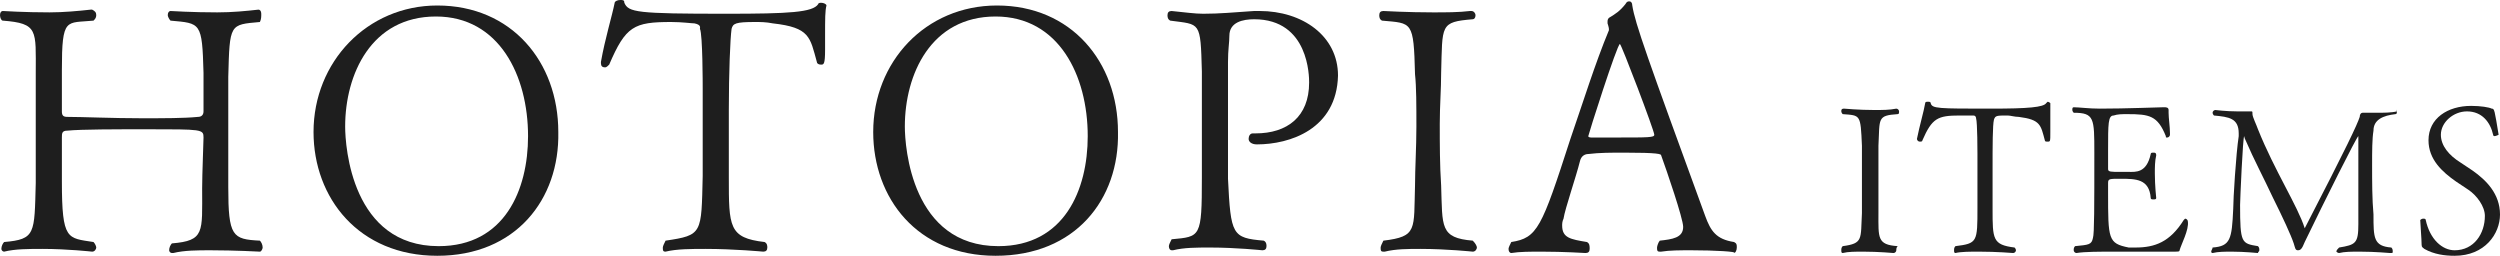
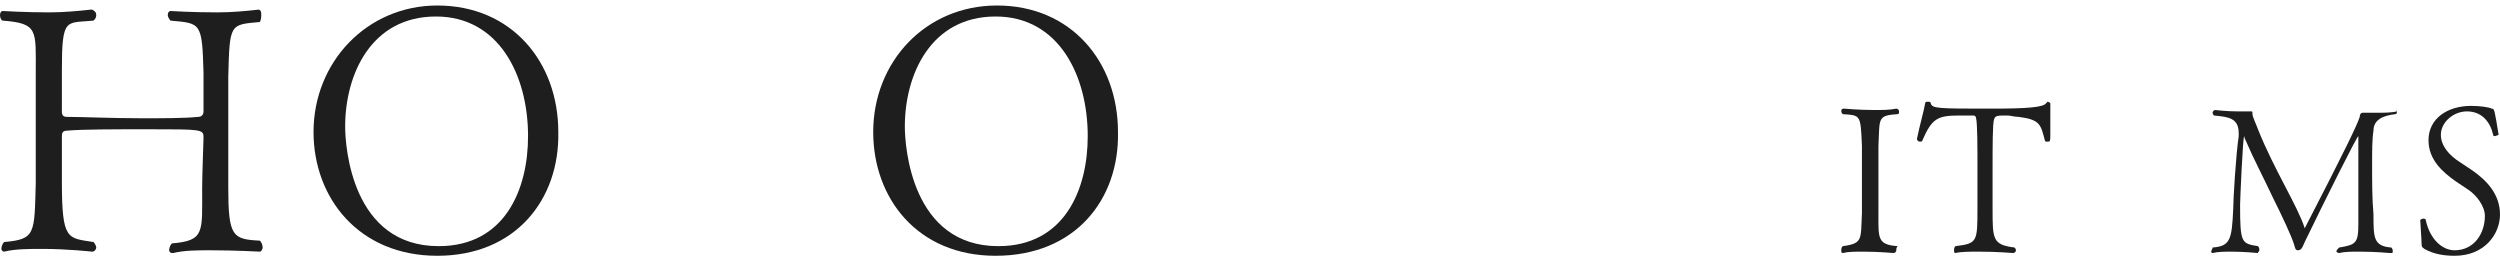
<svg xmlns="http://www.w3.org/2000/svg" version="1.1" id="レイヤー_1" x="0px" y="0px" viewBox="0 0 181.8 18.6" style="enable-background:new 0 0 181.8 18.6;" xml:space="preserve">
  <style type="text/css">
	.st0{fill:#1E1E1E;}
	.st1{display:none;}
</style>
  <g id="MV">
</g>
  <g id="NAVI">
</g>
  <g id="TOP">
</g>
  <g id="column">
</g>
  <g id="tuijyu">
</g>
  <g id="content">
</g>
  <g id="mouseover">
</g>
  <g id="footer">
    <g>
      <path class="st0" d="M16.6,5.6c0,1.1,0,2.2,0,3.4c0,1.6,0,3.2,0,4.6c0,3.6,0.3,3.8,2.3,3.9c0.1,0.1,0.2,0.3,0.2,0.5    c0,0.1-0.1,0.3-0.2,0.3h0c0,0-1.8-0.1-3.6-0.1c-0.9,0-1.9,0-2.7,0.2c0,0-0.1,0-0.1,0c-0.1,0-0.2-0.1-0.2-0.2    c0-0.2,0.1-0.4,0.2-0.5c2.4-0.2,2.2-0.8,2.2-4c0-1.1,0.1-3.3,0.1-3.7c0-0.6-0.1-0.6-4.1-0.6c-2.2,0-4.8,0-5.8,0.1    c-0.4,0-0.4,0.2-0.4,0.5l0,3.2c0,4.3,0.4,4.1,2.3,4.4C6.9,17.7,7,17.9,7,18c0,0.1-0.1,0.3-0.3,0.3c0,0-1.8-0.2-3.6-0.2    c-1,0-2,0-2.8,0.2c0,0,0,0,0,0c-0.1,0-0.2-0.1-0.2-0.2c0-0.2,0.1-0.4,0.2-0.5c2.3-0.2,2.2-0.6,2.3-4.3c0-0.9,0-2.4,0-4s0-3.1,0-4    C2.6,2.2,2.8,1.7,0.2,1.5C0.1,1.5,0,1.3,0,1.1s0.1-0.3,0.2-0.3h0c0,0,1.6,0.1,3.4,0.1c1,0,2.1-0.1,3-0.2c0,0,0,0,0.1,0    C6.9,0.8,7,0.9,7,1.1S6.9,1.4,6.8,1.5c-2,0.2-2.3-0.3-2.3,3.6v3c0,0.3,0.1,0.4,0.4,0.4c1.1,0,3.3,0.1,5.4,0.1c1.6,0,3.1,0,4.1-0.1    c0.2,0,0.4-0.1,0.4-0.4c0-0.4,0-1.9,0-2.8c-0.1-3.7-0.2-3.6-2.4-3.8c-0.1-0.1-0.2-0.3-0.2-0.4c0-0.2,0.1-0.3,0.2-0.3h0    c0,0,1.6,0.1,3.4,0.1c1.1,0,2.1-0.1,3-0.2c0,0,0,0,0,0c0.1,0,0.2,0.1,0.2,0.3S19,1.4,18.9,1.6C16.7,1.8,16.7,1.7,16.6,5.6z" />
      <path class="st0" d="M31.8,18.6c-5.7,0-9-4.2-9-9c0-5.1,3.9-9.2,9-9.2c5.4,0,8.8,4.1,8.8,9.2C40.7,14.5,37.5,18.6,31.8,18.6z     M31.7,1.2c-4.7,0-6.6,4.2-6.6,8c0,1.5,0.5,8.7,6.8,8.7c4.8,0,6.5-4.1,6.5-8C38.4,5.5,36.3,1.2,31.7,1.2z" />
-       <path class="st0" d="M60,2.7c0,0.3,0,0.7,0,0.9c0,1.1-0.1,1.1-0.3,1.1c-0.2,0-0.3-0.1-0.3-0.2c-0.5-1.8-0.5-2.5-3.2-2.8    c-0.5-0.1-0.9-0.1-1.3-0.1c-1.4,0-1.6,0.1-1.7,0.5c-0.1,0.7-0.2,3.2-0.2,5.9c0,1.5,0,3.4,0,4.9c0,3.6,0,4.4,2.6,4.7    c0.2,0.1,0.2,0.3,0.2,0.4c0,0.2-0.1,0.3-0.3,0.3c0,0-2.1-0.2-4.2-0.2c-1,0-2.1,0-2.9,0.2c0,0,0,0,0,0c-0.2,0-0.2-0.1-0.2-0.3    c0-0.1,0.1-0.3,0.2-0.5c2.7-0.4,2.6-0.5,2.7-4.7c0-1.1,0-2.4,0-3.6s0-2.2,0-2.8c0-0.2,0-3.9-0.2-4.3c0-0.1,0.1-0.3-0.4-0.4    c-0.2,0-0.9-0.1-1.7-0.1c-2.7,0-3.3,0.3-4.5,3.1c-0.1,0.1-0.2,0.2-0.3,0.2c-0.2,0-0.3-0.1-0.3-0.3c0,0,0,0,0-0.1    c0.3-1.7,0.8-3.3,1-4.3c0-0.1,0.2-0.2,0.4-0.2c0.2,0,0.3,0,0.3,0.2C45.7,0.9,46.3,1,52.8,1c4.6,0,6.3-0.1,6.7-0.7    c0-0.1,0.2-0.1,0.2-0.1c0.2,0,0.4,0.1,0.4,0.2C60,0.8,60,1.3,60,2.7z" />
      <path class="st0" d="M72.4,18.6c-5.7,0-8.9-4.2-8.9-9c0-5.1,3.8-9.2,9-9.2c5.4,0,8.8,4.1,8.8,9.2C81.4,14.5,78.2,18.6,72.4,18.6z     M72.4,1.2c-4.7,0-6.6,4.2-6.6,8c0,1.5,0.5,8.7,6.8,8.7c4.8,0,6.5-4.1,6.5-8C79.1,5.5,77,1.2,72.4,1.2z" />
-       <path class="st0" d="M91.4,10.5c-0.4,0-0.6-0.2-0.6-0.4c0-0.2,0.1-0.4,0.3-0.4c0.1,0,0.1,0,0.2,0c2.3,0,3.9-1.2,3.9-3.7    c0-0.4,0-4.6-4-4.6c-0.8,0-1.8,0.2-1.8,1.2c0,0.5-0.1,1-0.1,1.9c0,0.2,0,0.4,0,0.7c0,1.9,0,3.7,0,5.4c0,0.8,0,1.6,0,2.4    c0.2,4.1,0.3,4.3,2.6,4.5c0.2,0.1,0.2,0.3,0.2,0.4c0,0.2-0.1,0.3-0.3,0.3c0,0-1.9-0.2-3.8-0.2c-1,0-1.9,0-2.7,0.2c0,0,0,0-0.1,0    c-0.1,0-0.2-0.1-0.2-0.3c0-0.1,0.1-0.3,0.2-0.5c2.1-0.2,2.2-0.1,2.2-4.5c0-1,0-2.9,0-4.6c0-1.3,0-2.5,0-3.1    c-0.1-3.7-0.1-3.4-2.3-3.7c-0.2-0.1-0.2-0.3-0.2-0.4c0-0.2,0.1-0.3,0.3-0.3h0C86.2,0.9,86.9,1,87.5,1c1.2,0,2.2-0.1,3.7-0.2    c0.1,0,0.2,0,0.4,0c3.1,0,5.7,1.8,5.7,4.7C97.2,9.4,93.8,10.5,91.4,10.5z" />
-       <path class="st0" d="M107.4,18c0,0.1-0.1,0.3-0.3,0.3c0,0-1.9-0.2-3.8-0.2c-0.9,0-1.8,0-2.6,0.2c0,0,0,0-0.1,0    c-0.2,0-0.2-0.1-0.2-0.3c0-0.1,0.1-0.3,0.2-0.5c2.5-0.3,2.2-0.8,2.3-4c0-1.2,0.1-2.8,0.1-4.3s0-2.9-0.1-3.8    c-0.1-3.9-0.2-3.7-2.4-3.9c-0.2-0.1-0.2-0.3-0.2-0.4c0-0.2,0.1-0.3,0.3-0.3c0,0,1.8,0.1,3.6,0.1c0.9,0,1.9,0,2.7-0.1    c0,0,0,0,0.1,0c0.2,0,0.3,0.2,0.3,0.3c0,0.2-0.1,0.3-0.2,0.3c-2.4,0.2-2.2,0.4-2.3,3.9c0,1.2-0.1,2.4-0.1,3.7c0,1.5,0,3,0.1,4.5    c0.1,3-0.1,3.8,2.3,4C107.3,17.7,107.4,17.9,107.4,18z" />
-       <path class="st0" d="M123,18.2c-0.8,0-1.6,0-2.2,0.1c0,0,0,0-0.1,0c-0.2,0-0.2-0.1-0.2-0.3c0-0.1,0.1-0.4,0.2-0.5    c0.9-0.1,1.7-0.2,1.7-1c0-0.6-1.2-4.1-1.6-5.2c0-0.1-0.2-0.2-2.7-0.2c-0.9,0-1.8,0-2.6,0.1c-0.2,0-0.5,0.1-0.6,0.5    c-0.3,1.2-1.1,3.5-1.2,4.2c-0.1,0.2-0.1,0.4-0.1,0.5c0,0.9,0.6,1,1.8,1.2c0.2,0.1,0.2,0.3,0.2,0.5c0,0.2-0.1,0.3-0.3,0.3    c0,0-1.6-0.1-3.2-0.1c-0.8,0-1.6,0-2.2,0.1h0c-0.1,0-0.2-0.1-0.2-0.3c0-0.1,0.1-0.3,0.2-0.5c1.9-0.3,2.2-1,4.3-7.5    c0.9-2.6,1.8-5.5,2.8-7.9c0,0,0,0,0-0.1c0-0.1-0.1-0.4-0.1-0.4c0,0,0-0.1,0-0.1c0-0.1,0-0.2,0.1-0.3c0.5-0.3,0.8-0.5,1.2-1    c0.1-0.2,0.2-0.2,0.3-0.2c0.1,0,0.2,0.1,0.2,0.3c0.2,1.3,1.1,3.8,5.3,15.3c0.4,1.1,0.8,1.7,2.1,1.9c0.2,0.1,0.2,0.2,0.2,0.4    c0,0.2-0.1,0.4-0.2,0.4C126.4,18.3,124.7,18.2,123,18.2z M117.8,3.2c-0.2,0-2.3,6.6-2.3,6.7c0,0.1,0.2,0.1,0.2,0.1    c0.2,0,1,0,1.8,0c2.4,0,2.8,0,2.8-0.2C120.3,9.5,117.9,3.2,117.8,3.2z" />
      <path class="st0" d="M137.9,18.2c0,0.1-0.1,0.2-0.2,0.2c0,0-1.1-0.1-2.2-0.1c-0.6,0-1.1,0-1.5,0.1c0,0,0,0,0,0    c-0.1,0-0.1-0.1-0.1-0.2s0-0.2,0.1-0.3c1.5-0.2,1.3-0.5,1.4-2.4c0-0.7,0-1.7,0-2.6s0-1.8,0-2.3c-0.1-2.3-0.1-2.2-1.4-2.3    c-0.1-0.1-0.1-0.2-0.1-0.2c0-0.1,0-0.2,0.2-0.2c0,0,1.1,0.1,2.2,0.1c0.6,0,1.1,0,1.6-0.1c0,0,0,0,0,0c0.1,0,0.2,0.1,0.2,0.2    c0,0.1,0,0.2-0.1,0.2c-1.5,0.1-1.3,0.3-1.4,2.3c0,0.7,0,1.5,0,2.2c0,0.9,0,1.8,0,2.7c0,1.8-0.1,2.3,1.4,2.4    C137.9,18,137.9,18.1,137.9,18.2z" />
      <path class="st0" d="M149.1,9c0,0.2,0,0.4,0,0.6c0,0.7,0,0.7-0.2,0.7c-0.1,0-0.2,0-0.2-0.1c-0.3-1.1-0.3-1.5-1.9-1.7    c-0.3,0-0.6-0.1-0.8-0.1c-0.8,0-0.9,0-1,0.3c-0.1,0.4-0.1,1.9-0.1,3.6c0,0.9,0,2,0,2.9c0,2.2,0,2.6,1.6,2.8    c0.1,0.1,0.1,0.2,0.1,0.2c0,0.1-0.1,0.2-0.2,0.2c0,0-1.2-0.1-2.5-0.1c-0.6,0-1.3,0-1.7,0.1c0,0,0,0,0,0c-0.1,0-0.1-0.1-0.1-0.2    c0-0.1,0-0.2,0.1-0.3c1.6-0.2,1.6-0.3,1.6-2.8c0-0.7,0-1.5,0-2.2c0-0.7,0-1.3,0-1.7c0-0.1,0-2.3-0.1-2.6c0,0,0-0.2-0.2-0.2    c-0.1,0-0.5,0-1,0c-1.6,0-2,0.2-2.7,1.8c0,0.1-0.1,0.1-0.2,0.1c-0.1,0-0.2-0.1-0.2-0.2c0,0,0,0,0,0c0.2-1,0.5-2,0.6-2.6    c0-0.1,0.1-0.1,0.2-0.1c0.1,0,0.2,0,0.2,0.1c0.1,0.4,0.5,0.4,4.4,0.4c2.7,0,3.8-0.1,4-0.4c0,0,0.1-0.1,0.1-0.1    c0.1,0,0.2,0.1,0.2,0.1C149.1,7.9,149.1,8.2,149.1,9z" />
-       <path class="st0" d="M158.5,18.2c0,0.1-0.1,0.1-0.4,0.1c0,0-2.2,0-4.3,0c-1.1,0-2.2,0-2.8,0.1h0c-0.1,0-0.2-0.1-0.2-0.2    c0-0.1,0-0.2,0.1-0.3c1-0.1,1.2-0.1,1.3-0.6c0.1-0.3,0.1-2.3,0.1-6.2c0-2.5,0-2.9-1.5-2.9c-0.1-0.1-0.1-0.2-0.1-0.2    c0-0.1,0-0.2,0.1-0.2c0,0,0,0,0,0c0.4,0,1.1,0.1,1.9,0.1c1.9,0,4.3-0.1,4.6-0.1c0,0,0.1,0,0.1,0c0.1,0,0.3,0,0.3,0.2v0    c0,0.1,0,0.1,0,0.2c0,0.4,0.1,1,0.1,1.5c0,0,0,0.1,0,0.1c0,0.1-0.1,0.2-0.2,0.2c-0.1,0-0.1,0-0.1-0.1c-0.6-1.5-1.2-1.6-2.8-1.6    c-0.4,0-0.7,0-1,0.1c-0.4,0-0.4,0.6-0.4,2.5c0,0.5,0,1,0,1.4c0,0.2,0.2,0.2,0.9,0.2c0.2,0,0.4,0,0.6,0c0.5,0,1.3,0.1,1.6-1.3    c0-0.1,0.1-0.1,0.2-0.1s0.2,0,0.2,0.2c0,0,0,0,0,0c-0.1,0.4-0.1,0.9-0.1,1.3c0,0.9,0.1,1.8,0.1,1.8s0,0,0,0c0,0.1-0.1,0.1-0.2,0.1    c-0.1,0-0.2,0-0.2-0.1c-0.1-1.4-1.1-1.4-2.2-1.4c-0.8,0-0.9,0-0.9,0.3c0,0.1,0,0.4,0,0.7c0,3.4,0,3.7,1.5,4c0.1,0,0.3,0,0.5,0    c1.4,0,2.5-0.4,3.5-2c0,0,0.1-0.1,0.1-0.1c0.1,0,0.2,0.1,0.2,0.2v0C159.2,16.7,158.6,17.8,158.5,18.2z" />
      <path class="st0" d="M174.3,8.1c0,0.1,0,0.2-0.1,0.2c-0.9,0.1-1.6,0.4-1.6,1.2c-0.1,0.6-0.1,1.5-0.1,2.5c0,1.2,0,2.5,0.1,3.6    c0,1.7,0,2.3,1.3,2.4c0.1,0.1,0.1,0.2,0.1,0.3c0,0.1,0,0.1-0.2,0.1c0,0-1.1-0.1-2.2-0.1c-0.6,0-1.1,0-1.5,0.1c0,0,0,0,0,0    c-0.1,0-0.2-0.1-0.2-0.1c0-0.1,0.1-0.2,0.2-0.3c1.2-0.2,1.4-0.3,1.4-1.7c0-0.1,0-0.3,0-0.5c0-0.7,0-2,0-3.2c0-1.1,0-2,0-2.6    c0-0.1,0-0.1,0-0.1c-0.1,0-2.5,4.8-3.9,7.7c-0.2,0.5-0.3,0.6-0.5,0.6c0,0,0,0,0,0c-0.2,0-0.2-0.2-0.3-0.5    c-0.2-0.6-0.8-1.9-1.5-3.3c-0.7-1.5-1.4-2.8-2-4.2c-0.1-0.2-0.1-0.3-0.1-0.3c-0.1,0-0.3,4.7-0.3,5c0,2.8,0.1,2.8,1.3,3    c0.1,0.1,0.1,0.2,0.1,0.3s-0.1,0.1-0.1,0.2c0,0-1-0.1-1.9-0.1c-0.5,0-1,0-1.4,0.1c0,0,0,0,0,0c-0.1,0-0.1-0.1-0.1-0.1    c0-0.1,0.1-0.2,0.1-0.3c1.3-0.1,1.4-0.6,1.5-2.8c0-0.7,0.2-4,0.4-5.3c0-0.1,0-0.2,0-0.2c0-1.1-0.7-1.2-1.8-1.3    c-0.1-0.1-0.1-0.2-0.1-0.2c0-0.1,0.1-0.2,0.2-0.2c0,0,0.8,0.1,1.6,0.1c0.3,0,0.6,0,0.9,0c0,0,0,0,0.1,0c0.1,0,0.1,0,0.1,0.2    c0,0.2,0.3,0.8,0.4,1.1c1.2,3,2.9,5.6,3.4,7.2c0,0.1,0,0.1,0,0.1c0,0,0,0,0-0.1c3.1-6,3.8-7.5,4-8.1c0-0.2,0.1-0.3,0.2-0.3    c0,0,0.5,0,1,0c0.5,0,1.1,0,1.5-0.1C174.2,7.9,174.3,8,174.3,8.1z" />
      <path class="st0" d="M178.5,18.6c-0.7,0-1.5-0.1-2.2-0.5c-0.1-0.1-0.2-0.1-0.2-0.3c0-0.4-0.1-1.6-0.1-1.8c0,0,0.1-0.1,0.2-0.1    s0.2,0,0.2,0.1c0.3,1.4,1.2,2.2,2.1,2.2c1.4,0,2.2-1.2,2.2-2.5c0-0.7-0.6-1.5-1.2-1.9c-0.3-0.2-0.6-0.4-0.9-0.6c-1-0.7-2-1.6-2-3    c0-1.6,1.4-2.5,3.1-2.5c0.7,0,1.3,0.1,1.5,0.2c0.2,0,0.2,0.1,0.5,1.9c0,0-0.2,0.1-0.3,0.1c0,0-0.1,0-0.1-0.1    c-0.2-0.9-0.8-1.7-1.9-1.7c-1,0-1.9,0.8-1.9,1.7c0,0.8,0.6,1.5,1.4,2c0.3,0.2,0.6,0.4,0.9,0.6c1,0.7,2,1.7,2,3.2    C181.8,17,180.7,18.6,178.5,18.6z" />
    </g>
  </g>
  <g id="guide" class="st1">
</g>
</svg>